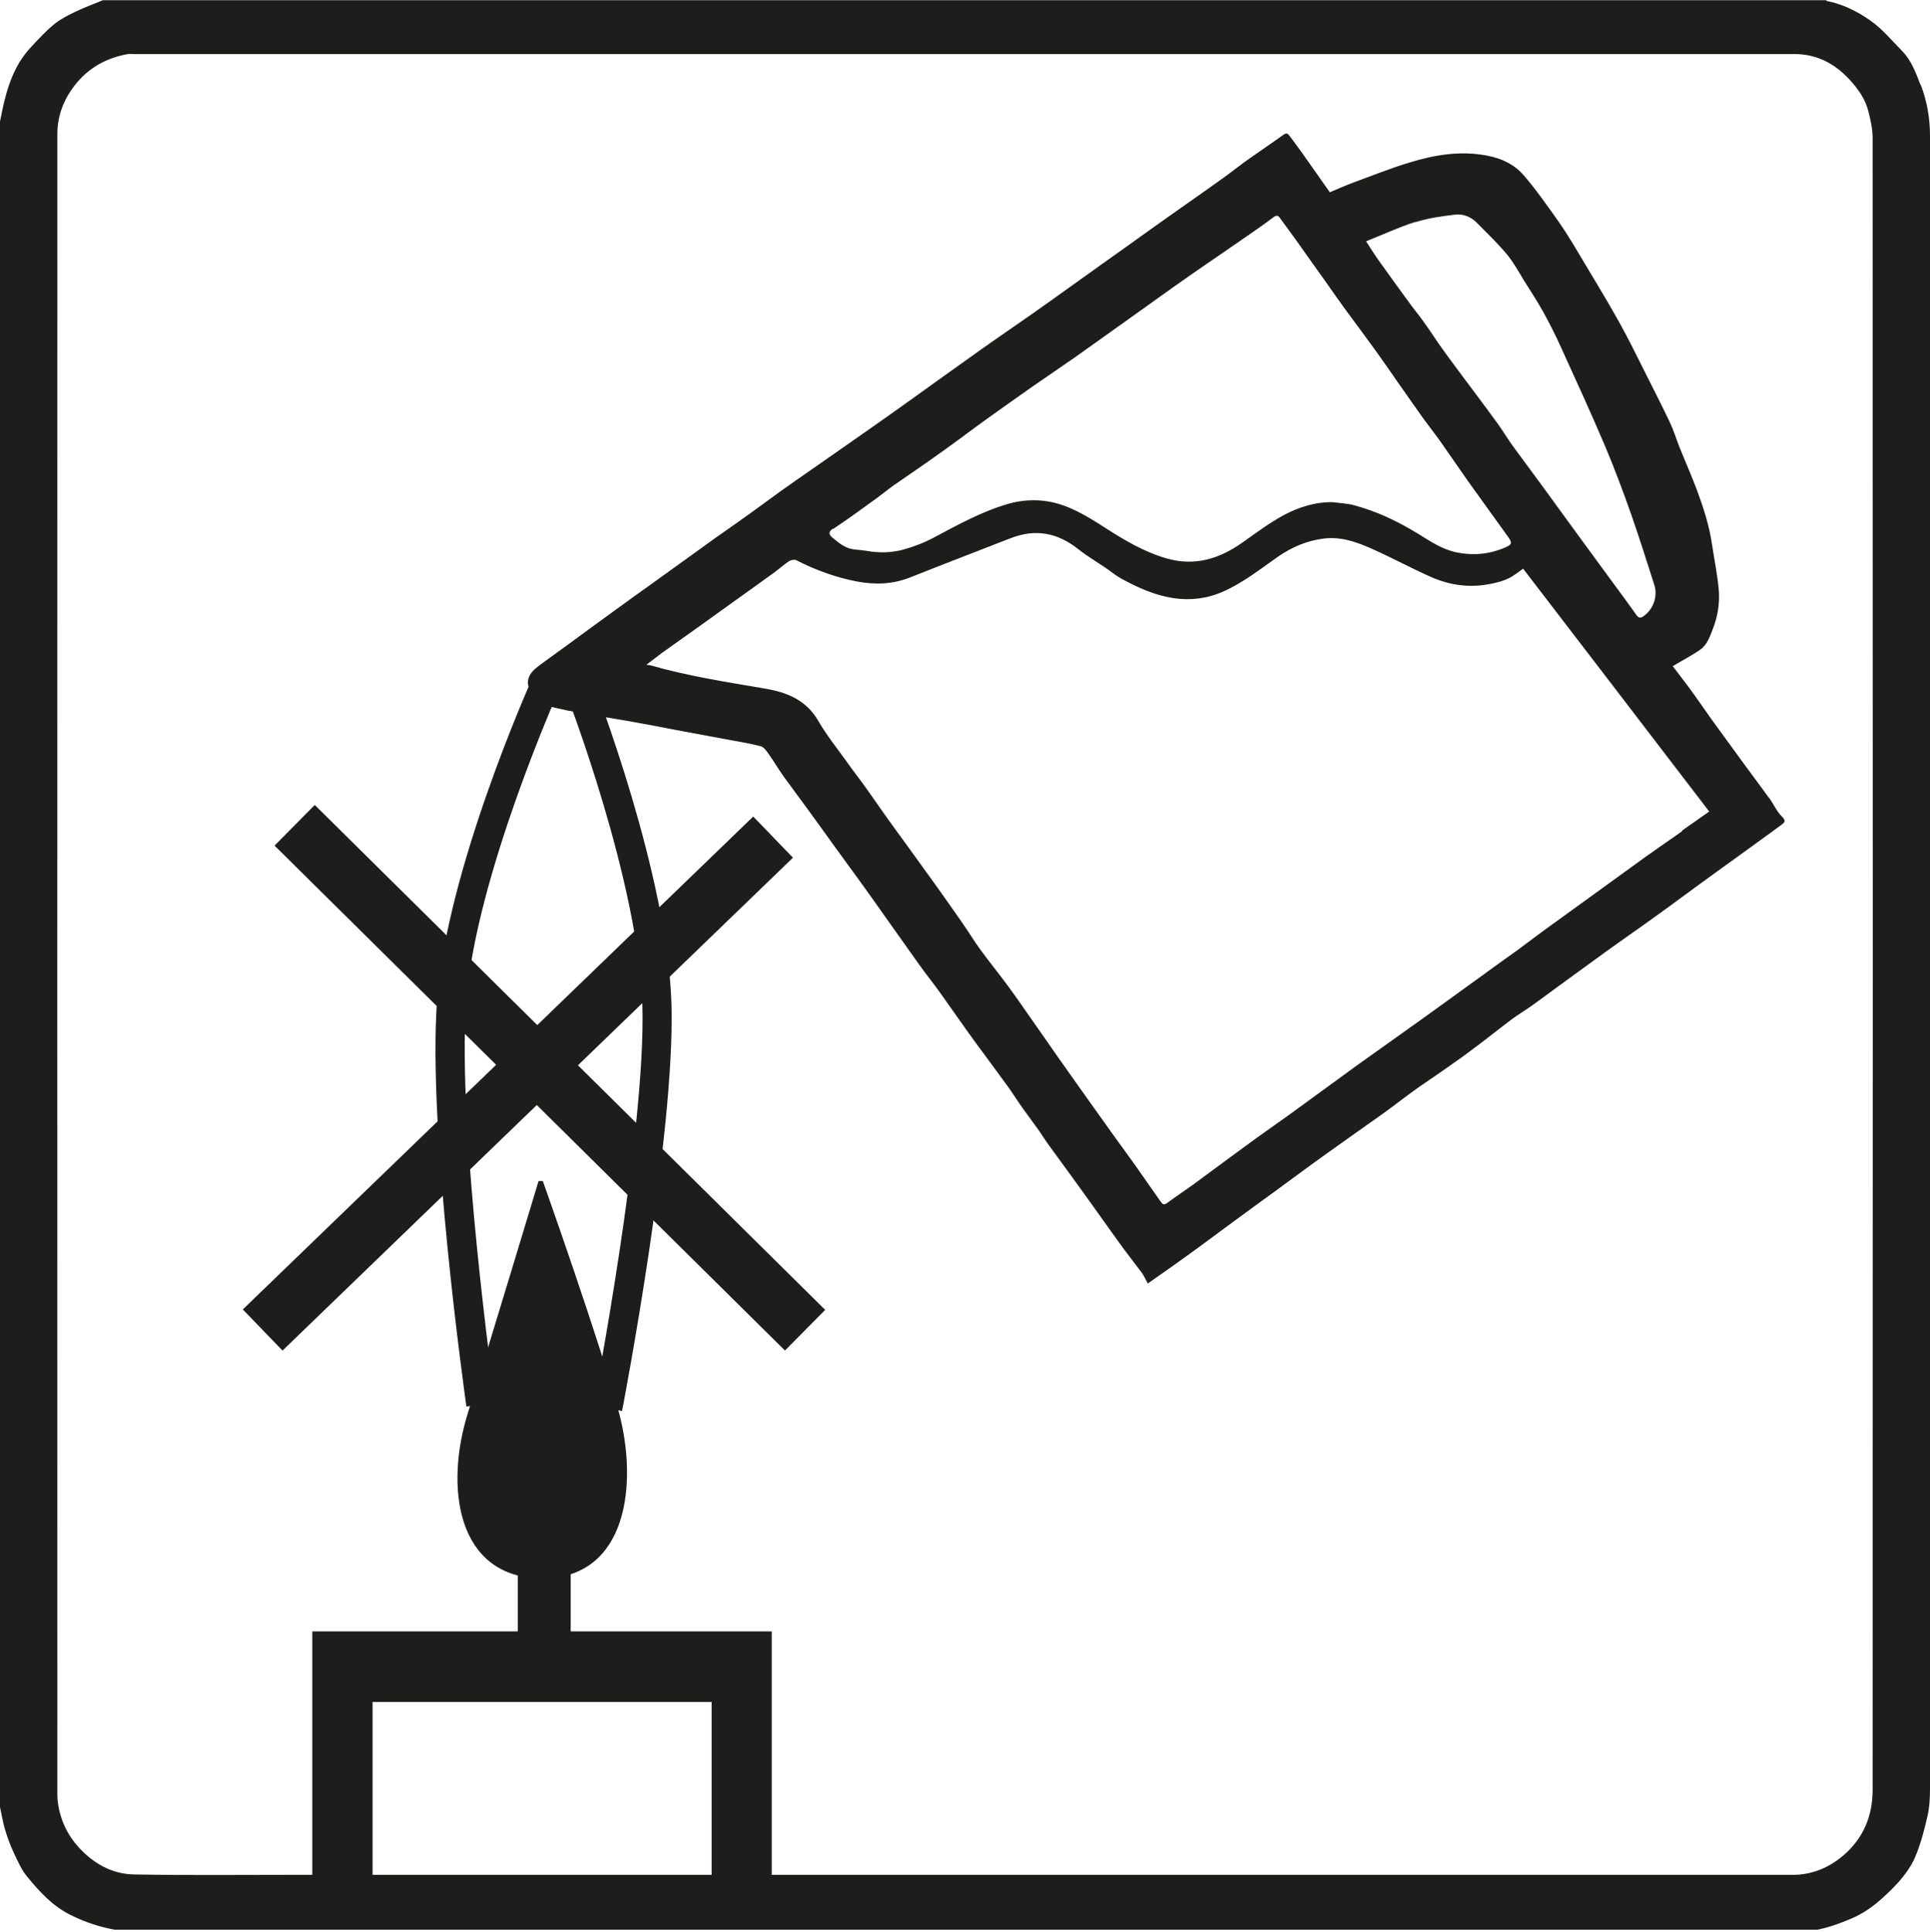
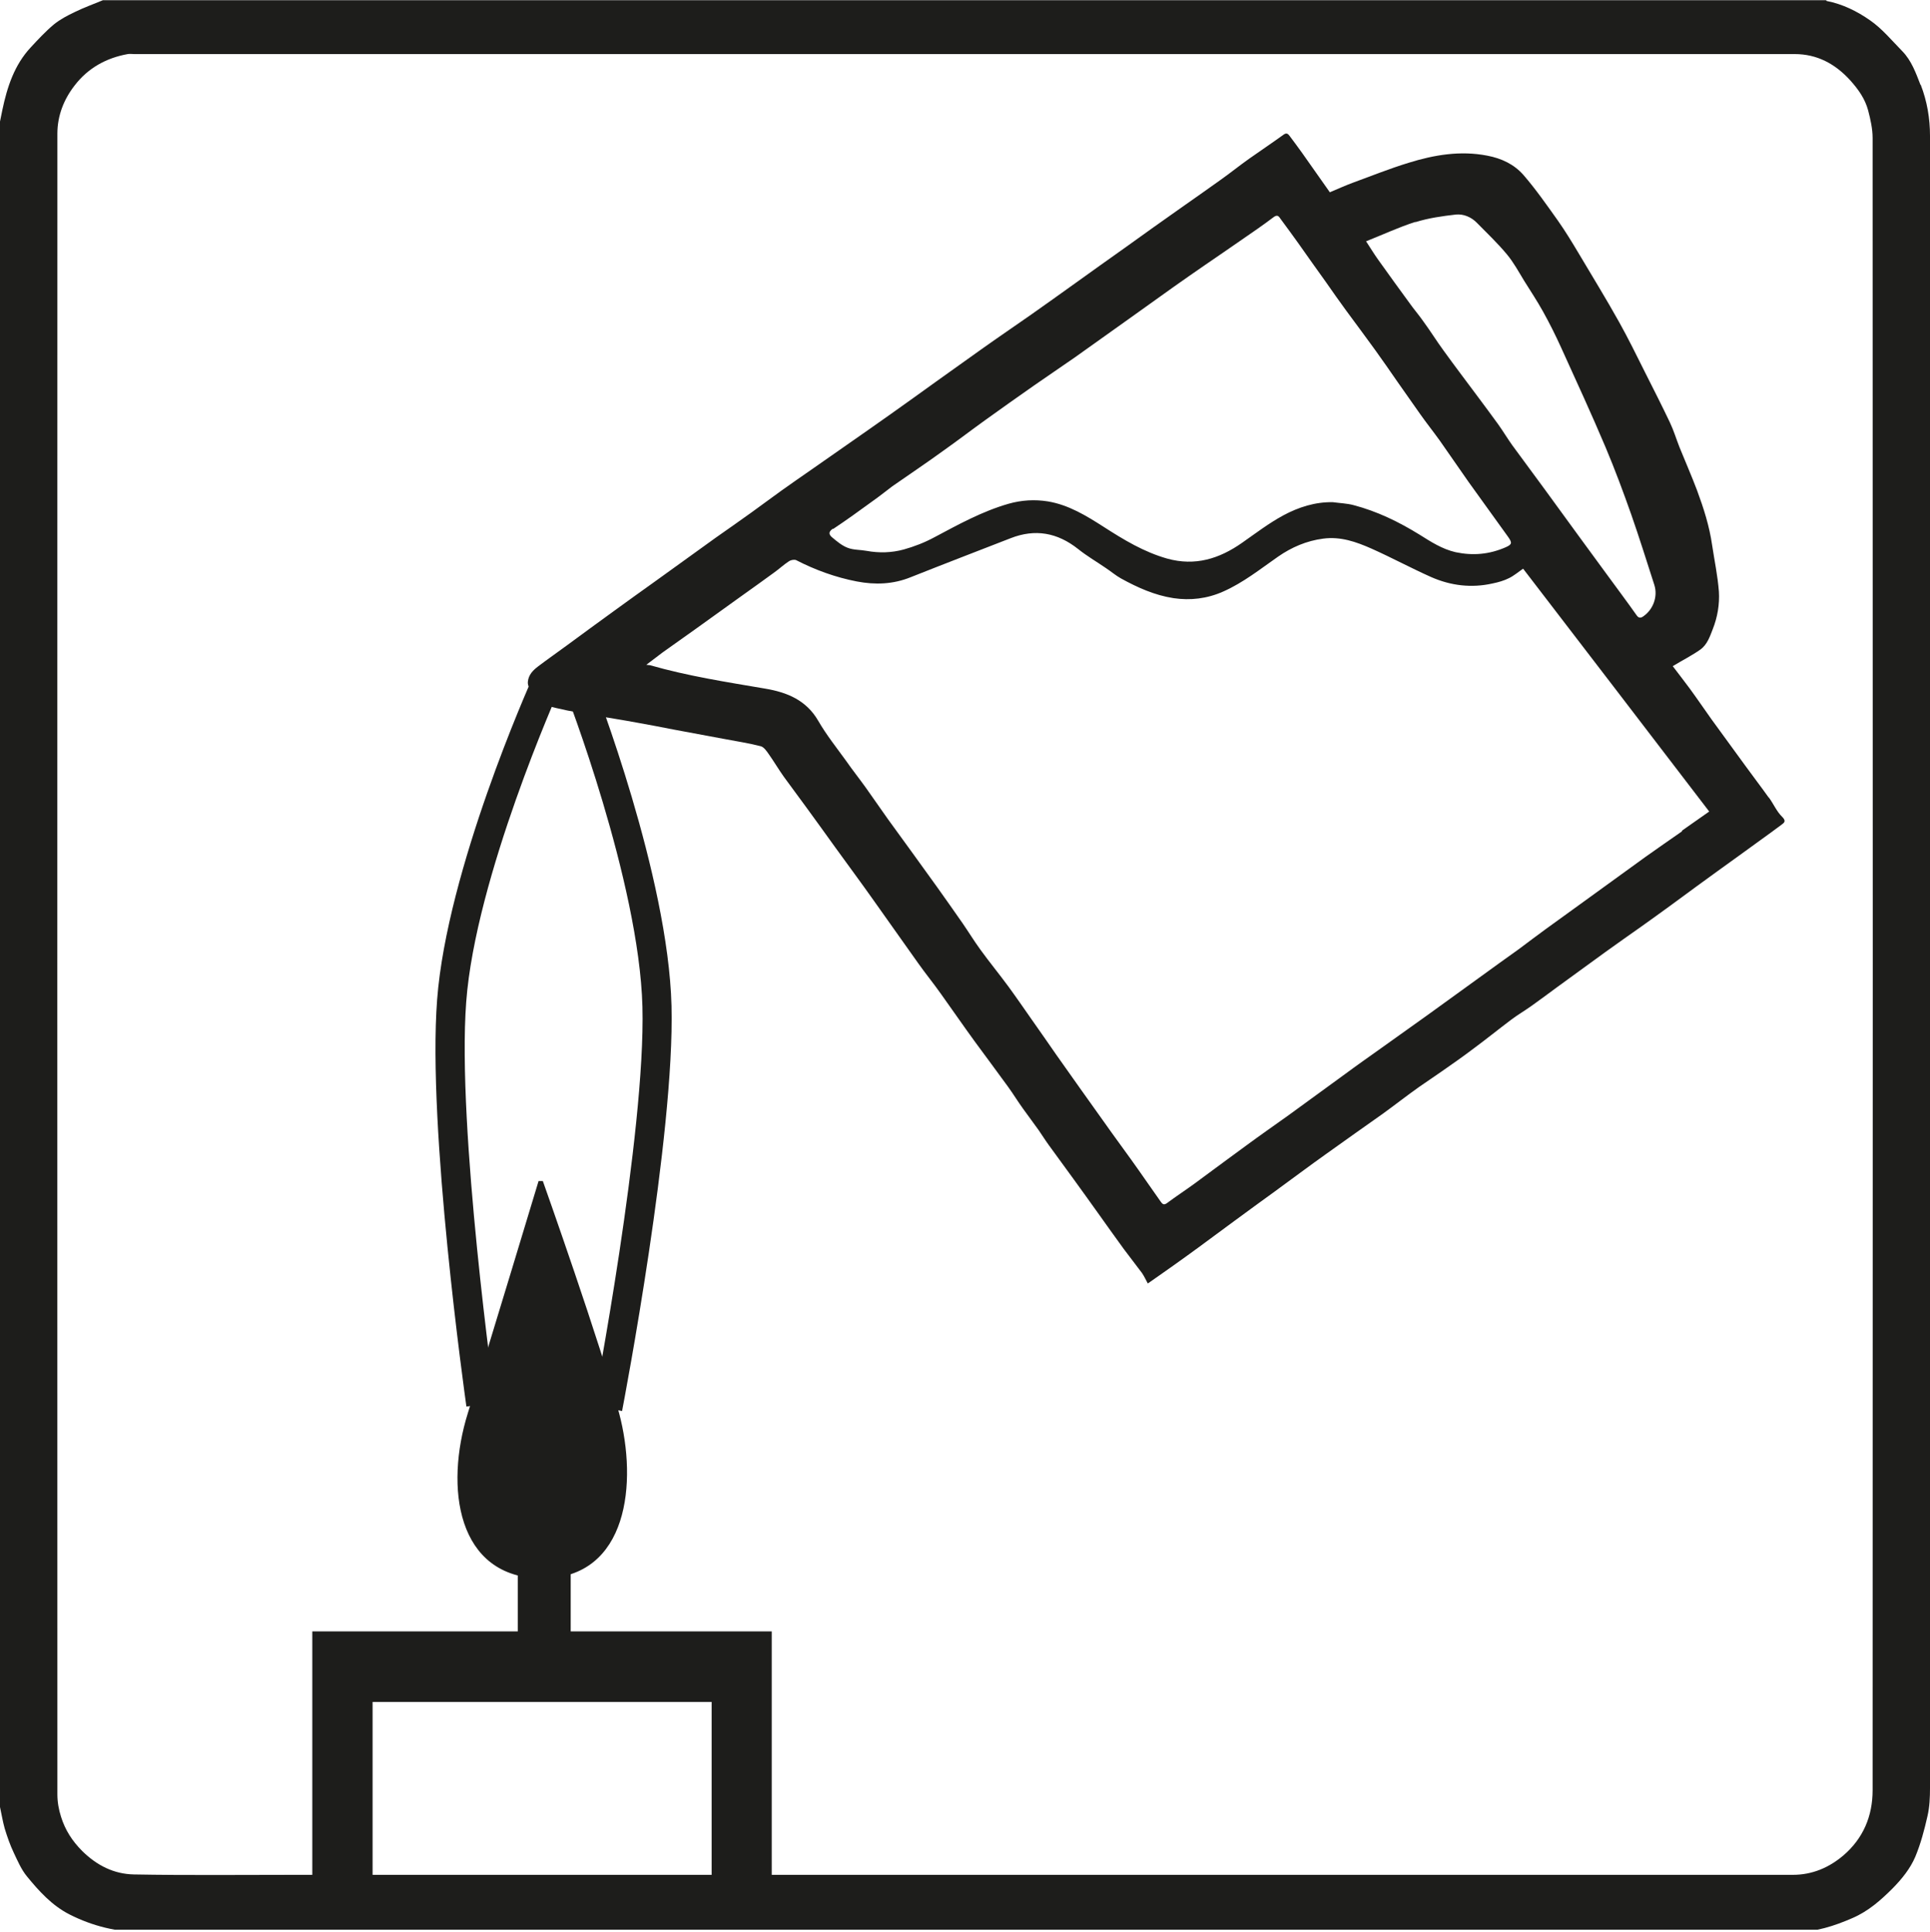
<svg xmlns="http://www.w3.org/2000/svg" id="Ebene_1" viewBox="0 0 99.56 99.69">
  <defs>
    <style>
      .cls-1 {
        stroke-width: .29px;
      }

      .cls-1, .cls-2 {
        stroke: #1d1d1b;
        stroke-miterlimit: 10;
      }

      .cls-1, .cls-2, .cls-3 {
        fill: none;
      }

      .cls-4 {
        fill: #1d1d1b;
      }

      .cls-2 {
        stroke-width: 2.95px;
      }

      .cls-5 {
        clip-path: url(#clippath-1);
      }

      .cls-6 {
        clip-path: url(#clippath);
      }
    </style>
    <clipPath id="clippath">
      <rect class="cls-3" x="0" width="99.56" height="99.56" />
    </clipPath>
    <clipPath id="clippath-1">
      <rect class="cls-3" x="0" width="99.56" height="99.56" />
    </clipPath>
  </defs>
  <g class="cls-6">
    <path class="cls-4" d="M91.24,41.15c-.39-.55-.8-1.08-1.19-1.62-.59-.81-1.18-1.62-1.77-2.43-.37-.52-.73-1.05-1.11-1.57-.29-.39-.59-.78-.88-1.16.51-.31.99-.55,1.43-.86.34-.25.48-.65.63-1.04.25-.63.36-1.29.32-1.95-.06-.8-.23-1.6-.35-2.4-.14-.98-.44-1.91-.78-2.83-.28-.74-.6-1.47-.9-2.21-.17-.43-.3-.87-.5-1.29-.41-.86-.84-1.71-1.27-2.56-.44-.88-.87-1.76-1.35-2.62-.67-1.2-1.39-2.37-2.09-3.55-.34-.57-.68-1.13-1.06-1.67-.57-.8-1.14-1.62-1.78-2.36-.48-.55-1.13-.86-1.87-1-1.39-.27-2.74-.04-4.06.37-.98.3-1.92.68-2.88,1.03-.38.14-.75.31-1.18.49-.47-.67-.95-1.35-1.43-2.03-.21-.29-.42-.58-.64-.87-.08-.11-.16-.19-.32-.07-.58.42-1.18.82-1.76,1.23-.51.36-.99.75-1.5,1.11-.67.48-1.34.95-2.01,1.42-.98.69-1.95,1.38-2.92,2.08-.85.6-1.7,1.21-2.55,1.82-.76.55-1.53,1.09-2.29,1.63-.84.59-1.7,1.17-2.54,1.77-.78.55-1.56,1.12-2.34,1.67-.79.57-1.57,1.13-2.36,1.69-.76.54-1.52,1.07-2.28,1.6-.59.41-1.17.82-1.76,1.23-.53.37-1.07.74-1.6,1.12-.52.37-1.03.76-1.55,1.13-.61.44-1.23.87-1.84,1.3-1.03.74-2.05,1.48-3.08,2.22-.71.51-1.43,1.02-2.14,1.54-.82.59-1.63,1.19-2.45,1.79-.49.36-.99.71-1.48,1.08-.26.2-.49.42-.53.79-.05.45.65.98.69,1.04.43.25.35.23,1.36.45.47.08.96.18,1.44.26.71.12,1.42.23,2.12.36.64.11,1.28.24,1.91.36.86.16,1.72.32,2.58.48.64.12,1.28.22,1.91.38.16.04.3.24.41.4.27.38.51.79.78,1.17.39.54.8,1.08,1.19,1.62.49.67.97,1.34,1.46,2.02.68.94,1.37,1.87,2.04,2.82.75,1.05,1.49,2.11,2.24,3.16.38.54.8,1.05,1.18,1.59.58.81,1.15,1.64,1.74,2.45.57.78,1.15,1.55,1.72,2.34.27.37.51.77.78,1.14.26.37.54.73.8,1.1.18.26.34.52.53.78.42.58.84,1.15,1.26,1.73.43.59.85,1.18,1.28,1.78.44.61.87,1.23,1.32,1.84.31.42.63.82.94,1.24.11.16.19.34.3.54.47-.33.89-.62,1.31-.92.43-.31.86-.61,1.29-.93.62-.46,1.24-.92,1.87-1.38.69-.51,1.38-1.01,2.07-1.51.89-.65,1.77-1.31,2.67-1.95.97-.7,1.96-1.39,2.93-2.08.62-.45,1.22-.92,1.84-1.36.38-.27.77-.52,1.15-.79.56-.39,1.12-.78,1.66-1.19.65-.48,1.28-.99,1.93-1.48.34-.26.72-.48,1.07-.73.45-.32.89-.65,1.34-.98.82-.59,1.64-1.2,2.46-1.79.62-.45,1.24-.88,1.86-1.32.51-.37,1.03-.73,1.54-1.11.44-.32.88-.65,1.32-.97.73-.53,1.47-1.07,2.21-1.6.72-.53,1.45-1.04,2.17-1.58.15-.11.25-.19.03-.41-.28-.27-.44-.66-.68-.99M73.02,11.46c.67-.21,1.38-.31,2.08-.39.4-.04.8.13,1.09.43.53.54,1.07,1.05,1.55,1.63.34.41.6.89.88,1.35.33.53.67,1.04.97,1.58.34.61.65,1.23.94,1.87.78,1.72,1.57,3.43,2.3,5.16.48,1.14.91,2.3,1.32,3.46.42,1.2.8,2.42,1.19,3.63.19.6-.06,1.27-.57,1.62-.11.08-.23.11-.34-.05-.5-.71-1.02-1.4-1.53-2.1-.48-.66-.97-1.32-1.45-1.98-.59-.81-1.18-1.62-1.77-2.43-.55-.76-1.12-1.51-1.67-2.27-.25-.35-.47-.72-.72-1.07-.33-.46-.67-.91-1.01-1.37-.6-.81-1.22-1.62-1.81-2.44-.36-.49-.68-1.01-1.04-1.5-.18-.26-.38-.5-.57-.75-.6-.82-1.19-1.63-1.78-2.46-.2-.28-.38-.58-.61-.93.88-.35,1.69-.73,2.54-1M42.98,27.29c.68-.45,1.34-.93,2-1.41.36-.25.7-.53,1.05-.79.89-.62,1.8-1.23,2.68-1.87.72-.51,1.41-1.04,2.12-1.55.83-.6,1.67-1.19,2.51-1.78.7-.49,1.42-.97,2.12-1.46.92-.65,1.83-1.31,2.75-1.96.78-.56,1.57-1.12,2.35-1.68.54-.38,1.08-.76,1.62-1.13.62-.43,1.25-.85,1.86-1.28.55-.38,1.11-.76,1.65-1.17.22-.17.29-.03.38.1.3.41.6.81.89,1.22.48.68.96,1.36,1.45,2.04.34.49.68.97,1.03,1.45.5.68,1.01,1.36,1.5,2.04.39.54.77,1.09,1.15,1.64.39.55.77,1.1,1.16,1.65.33.47.69.92,1.02,1.38.5.71.99,1.43,1.49,2.14.67.94,1.36,1.88,2.03,2.82.23.32.21.4-.13.55-.83.36-1.67.44-2.57.25-.7-.16-1.28-.54-1.87-.91-1.07-.66-2.18-1.2-3.4-1.52-.34-.09-.7-.1-1.06-.15-.92-.02-1.78.26-2.56.68-.74.4-1.42.92-2.12,1.41-1.18.83-2.43,1.22-3.87.82-1.2-.34-2.24-.97-3.28-1.64-.89-.57-1.8-1.13-2.87-1.31-.68-.11-1.36-.07-2.03.12-1.36.39-2.59,1.07-3.83,1.73-.5.27-1.04.48-1.58.63-.62.17-1.27.19-1.92.07-.33-.06-.68-.04-.98-.16-.29-.11-.55-.33-.8-.54-.15-.13-.21-.27.04-.44M86.77,42.89c-.63.44-1.27.88-1.9,1.33-1.11.8-2.22,1.61-3.34,2.42-.59.43-1.18.85-1.77,1.28-.47.34-.94.7-1.41,1.05-.64.46-1.29.92-1.93,1.39-.94.68-1.88,1.36-2.82,2.04-.78.56-1.56,1.11-2.34,1.67-.63.45-1.26.89-1.88,1.35-.97.7-1.94,1.42-2.91,2.12-.74.53-1.49,1.05-2.22,1.59-.88.64-1.75,1.29-2.62,1.93-.48.35-.97.67-1.44,1.02-.17.12-.24.02-.32-.09-.52-.73-1.02-1.47-1.54-2.19-.32-.45-.65-.89-.97-1.34-.55-.78-1.11-1.55-1.66-2.33-.4-.57-.81-1.14-1.21-1.71-.42-.61-.85-1.22-1.27-1.82-.4-.57-.79-1.14-1.2-1.7-.47-.64-.98-1.26-1.45-1.91-.32-.44-.6-.9-.91-1.35-.43-.62-.87-1.24-1.31-1.86-.84-1.17-1.69-2.34-2.54-3.51-.39-.55-.77-1.1-1.16-1.65-.33-.46-.68-.9-1-1.36-.49-.68-1.02-1.34-1.44-2.07-.62-1.07-1.61-1.47-2.73-1.66-2-.34-4-.65-5.95-1.21-.04-.01-.08,0-.19-.02.32-.24.57-.43.83-.63.57-.41,1.15-.82,1.73-1.23.77-.55,1.54-1.11,2.31-1.66.57-.41,1.14-.81,1.71-1.23.27-.19.51-.42.79-.6.09-.06.27-.09.36-.05.99.51,2.04.89,3.13,1.1.94.18,1.87.15,2.78-.22,1.71-.68,3.43-1.34,5.15-2.01,1.27-.5,2.42-.29,3.49.56.45.36.95.65,1.43.98.26.17.5.38.77.53.85.47,1.74.87,2.71,1.02.88.13,1.74.03,2.57-.34,1.04-.46,1.91-1.16,2.83-1.8.69-.48,1.47-.82,2.33-.93.9-.12,1.71.17,2.5.52,1.03.46,2.03,1,3.06,1.46,1.02.45,2.09.58,3.19.33.29-.06.57-.14.83-.27.25-.12.47-.31.73-.49,3.21,4.18,6.41,8.36,9.6,12.53-.47.33-.94.66-1.41.99" />
    <path class="cls-4" d="M99.07,4.38c-.24-.62-.47-1.26-.94-1.74-.54-.55-1.04-1.16-1.66-1.59-.67-.47-1.42-.84-2.24-1-.01,0-.02-.03-.03-.04H5.31c-.48.2-.98.38-1.45.61-.38.18-.76.38-1.08.64-.43.36-.81.77-1.19,1.18C.74,3.35.37,4.49.12,5.68c-.04.2-.08.39-.12.59v86.96c.08.37.14.74.24,1.1.13.43.28.86.47,1.26.2.42.39.87.68,1.22.62.76,1.29,1.5,2.19,1.96,1.2.61,2.47.92,3.84.92,28.4-.01,56.8-.01,85.21-.01,1.03,0,1.99-.31,2.93-.72.83-.36,1.46-.92,2.08-1.54.47-.48.9-1.01,1.16-1.62.28-.67.47-1.39.63-2.1.11-.47.13-.97.13-1.45,0-28.41,0-56.83,0-85.24,0-.9-.15-1.79-.48-2.64M95.09,95.73c-.74.63-1.61,1-2.6,1-16.66,0-33.33,0-49.99,0h-.41s-26.6,0-26.6,0h0s-.29,0-.29,0c-2.77,0-5.53.03-8.29-.02-1.03-.02-1.91-.46-2.67-1.21-.52-.52-.88-1.09-1.09-1.76-.12-.37-.19-.77-.19-1.16-.01-27.61,0-55.22,0-82.82,0-.96,0-1.91,0-2.86,0-.93.33-1.77.89-2.49.69-.9,1.63-1.42,2.74-1.62.11-.02.22,0,.33,0,28.55,0,57.11,0,85.66,0,1.15,0,2.09.5,2.87,1.36.42.47.76.95.92,1.55.12.46.23.95.23,1.42.01,28.41.01,56.82,0,85.24,0,1.35-.49,2.5-1.52,3.38" />
  </g>
  <polyline class="cls-4" points="16.11 84.17 16.11 99.56 19.22 99.56 19.22 87.81 36.71 87.81 36.71 99.56 39.81 99.56 39.81 84.17" />
  <g class="cls-5">
    <path class="cls-4" d="M27.89,61.08s-2.45,8.12-3.62,11.88c-1.17,3.75-.58,8.33,3.71,8.33s4.75-4.82,3.82-8.33c-.93-3.51-3.9-11.88-3.9-11.88" />
    <path class="cls-1" d="M27.89,61.08s-2.45,8.12-3.62,11.88c-1.17,3.75-.58,8.33,3.71,8.33s4.75-4.82,3.82-8.33c-.93-3.51-3.9-11.88-3.9-11.88Z" />
    <rect class="cls-4" x="26.71" y="75.77" width="2.73" height="10.11" />
    <path class="cls-4" d="M32.09,72.8l-1.48-.29c.03-.14,2.7-14.07,2.53-20.57-.17-6.46-3.95-16.22-3.99-16.31l1.4-.55c.16.41,3.92,10.11,4.09,16.82.17,6.67-2.44,20.32-2.55,20.9" />
    <path class="cls-4" d="M24.06,72.57c-.08-.58-2.02-14.35-1.51-21,.51-6.7,4.74-16.2,4.92-16.6l1.37.62c-.04.1-4.31,9.66-4.79,16.1-.49,6.49,1.48,20.53,1.5,20.67" />
-     <path class="cls-2" d="M39.88,43.19l-26.33,25.43M15.2,42.58l26.33,26.05" />
  </g>
</svg>